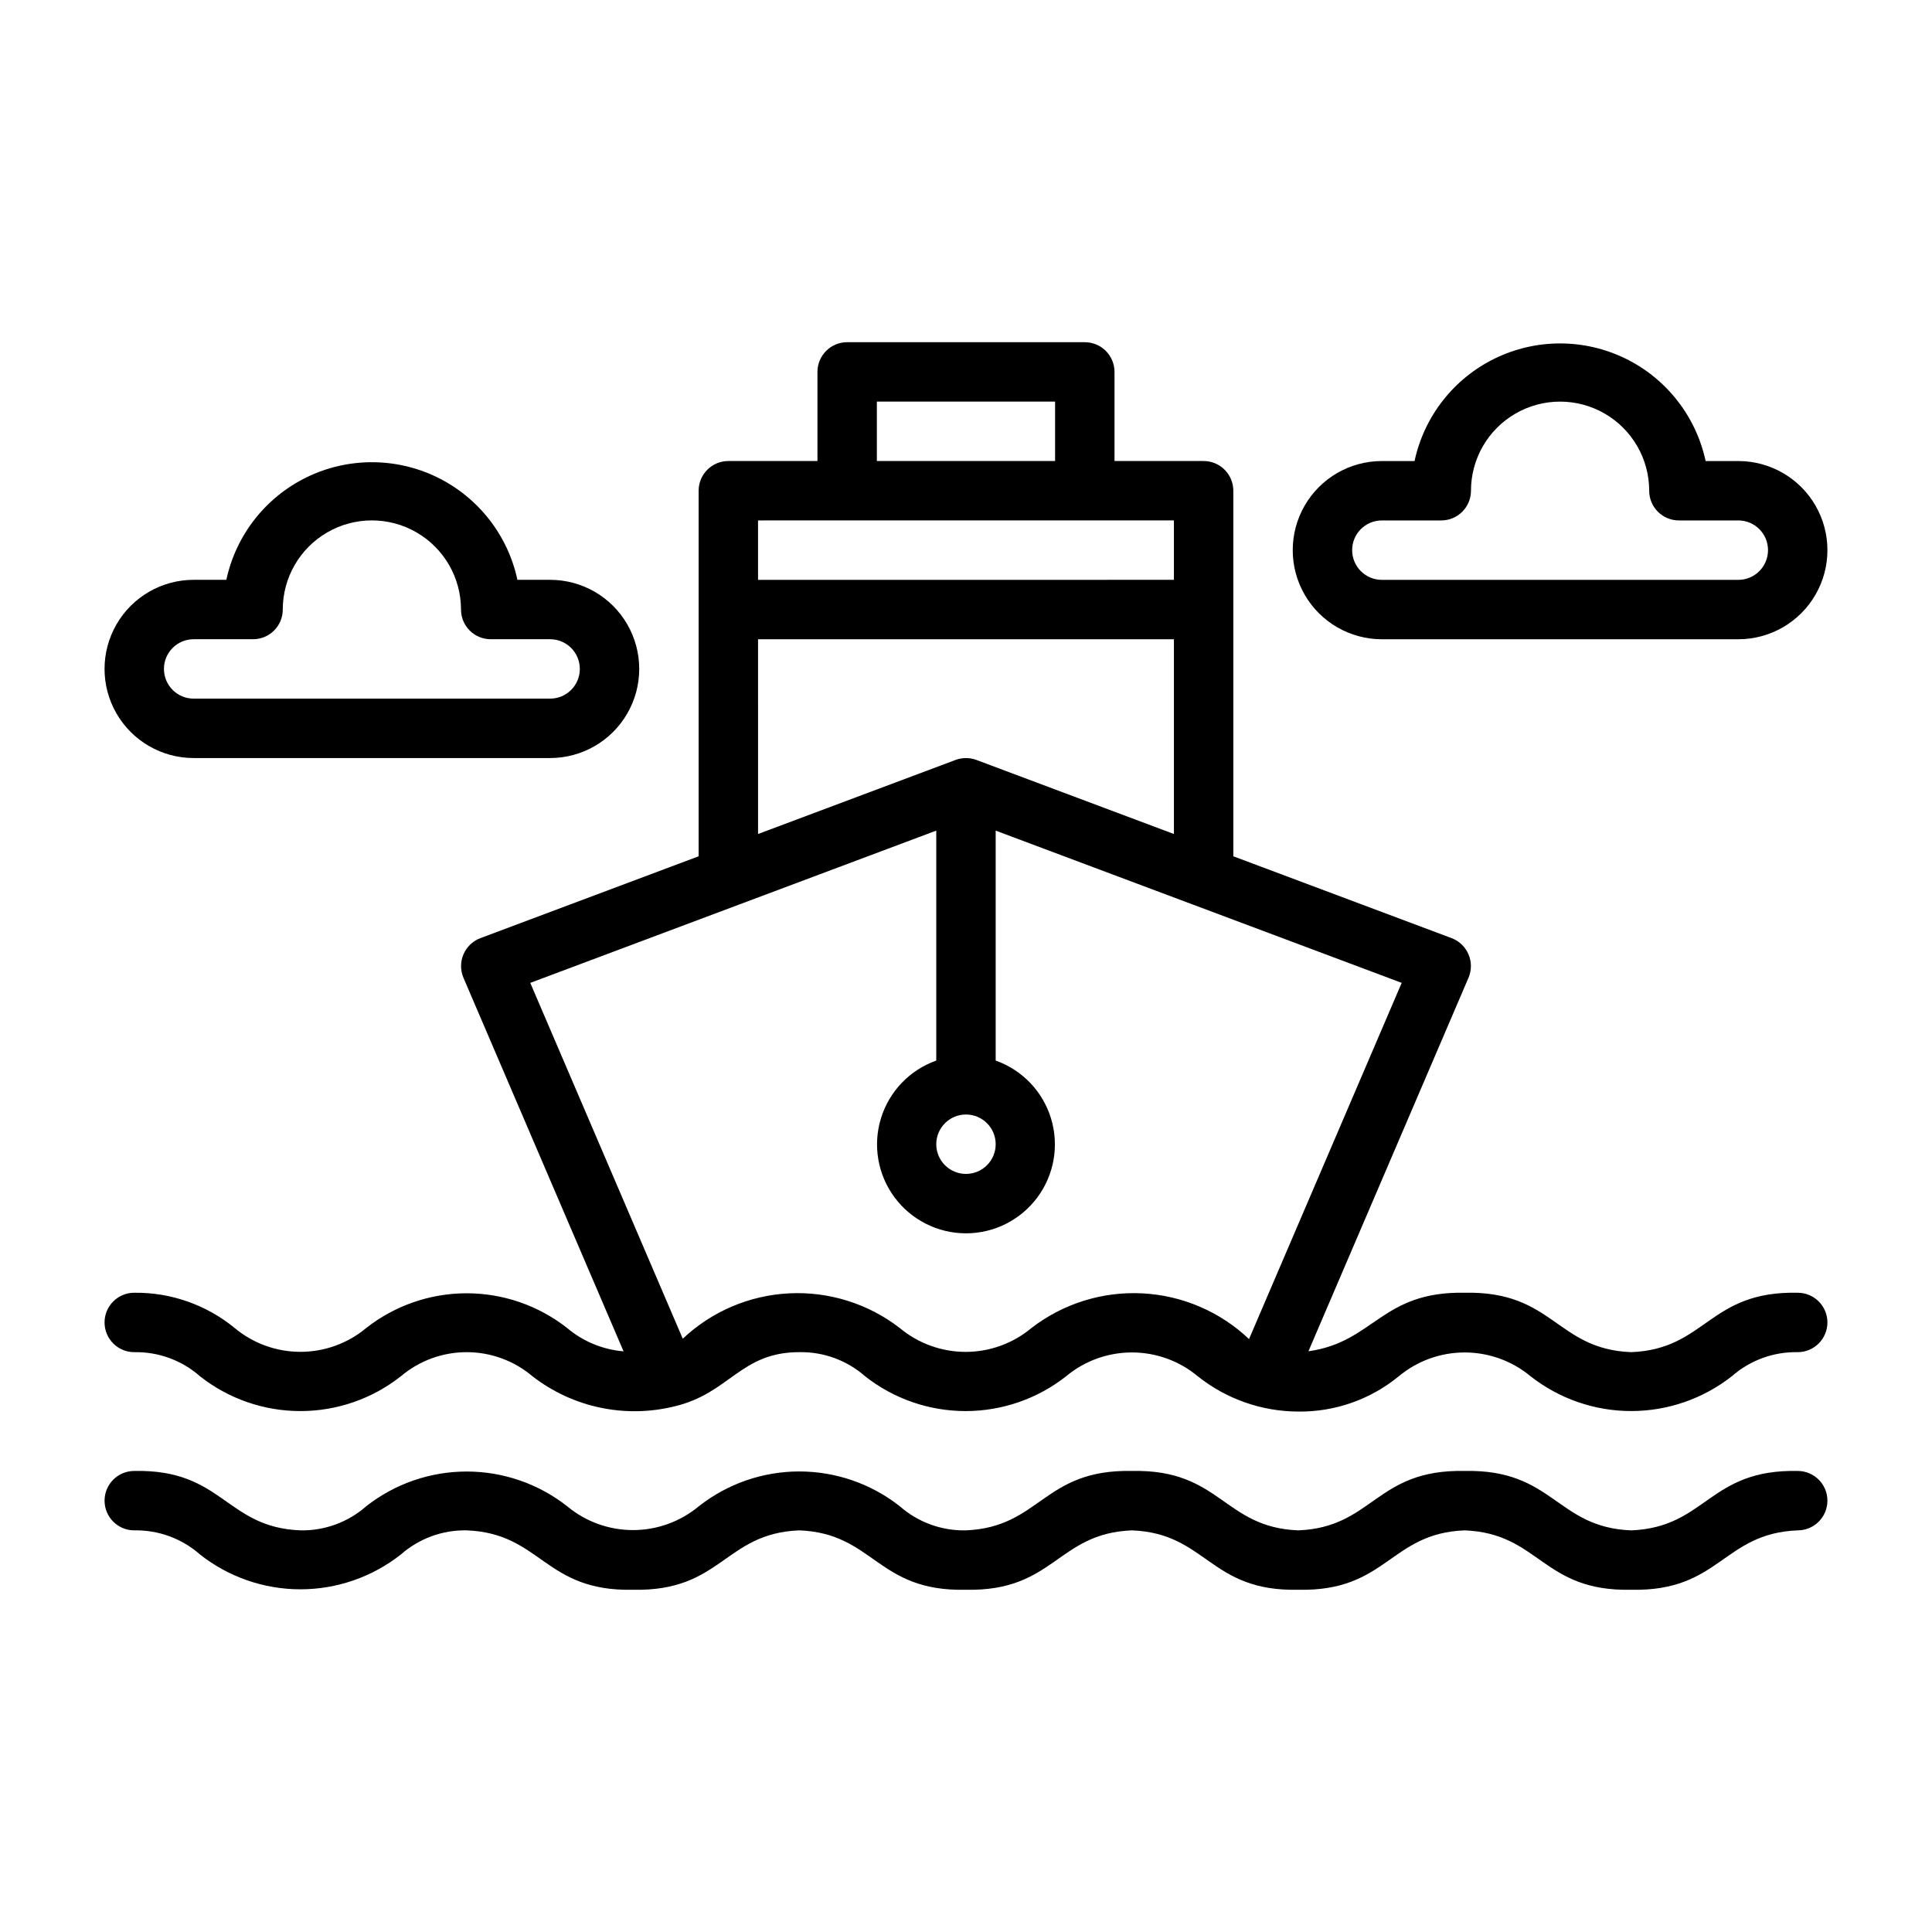
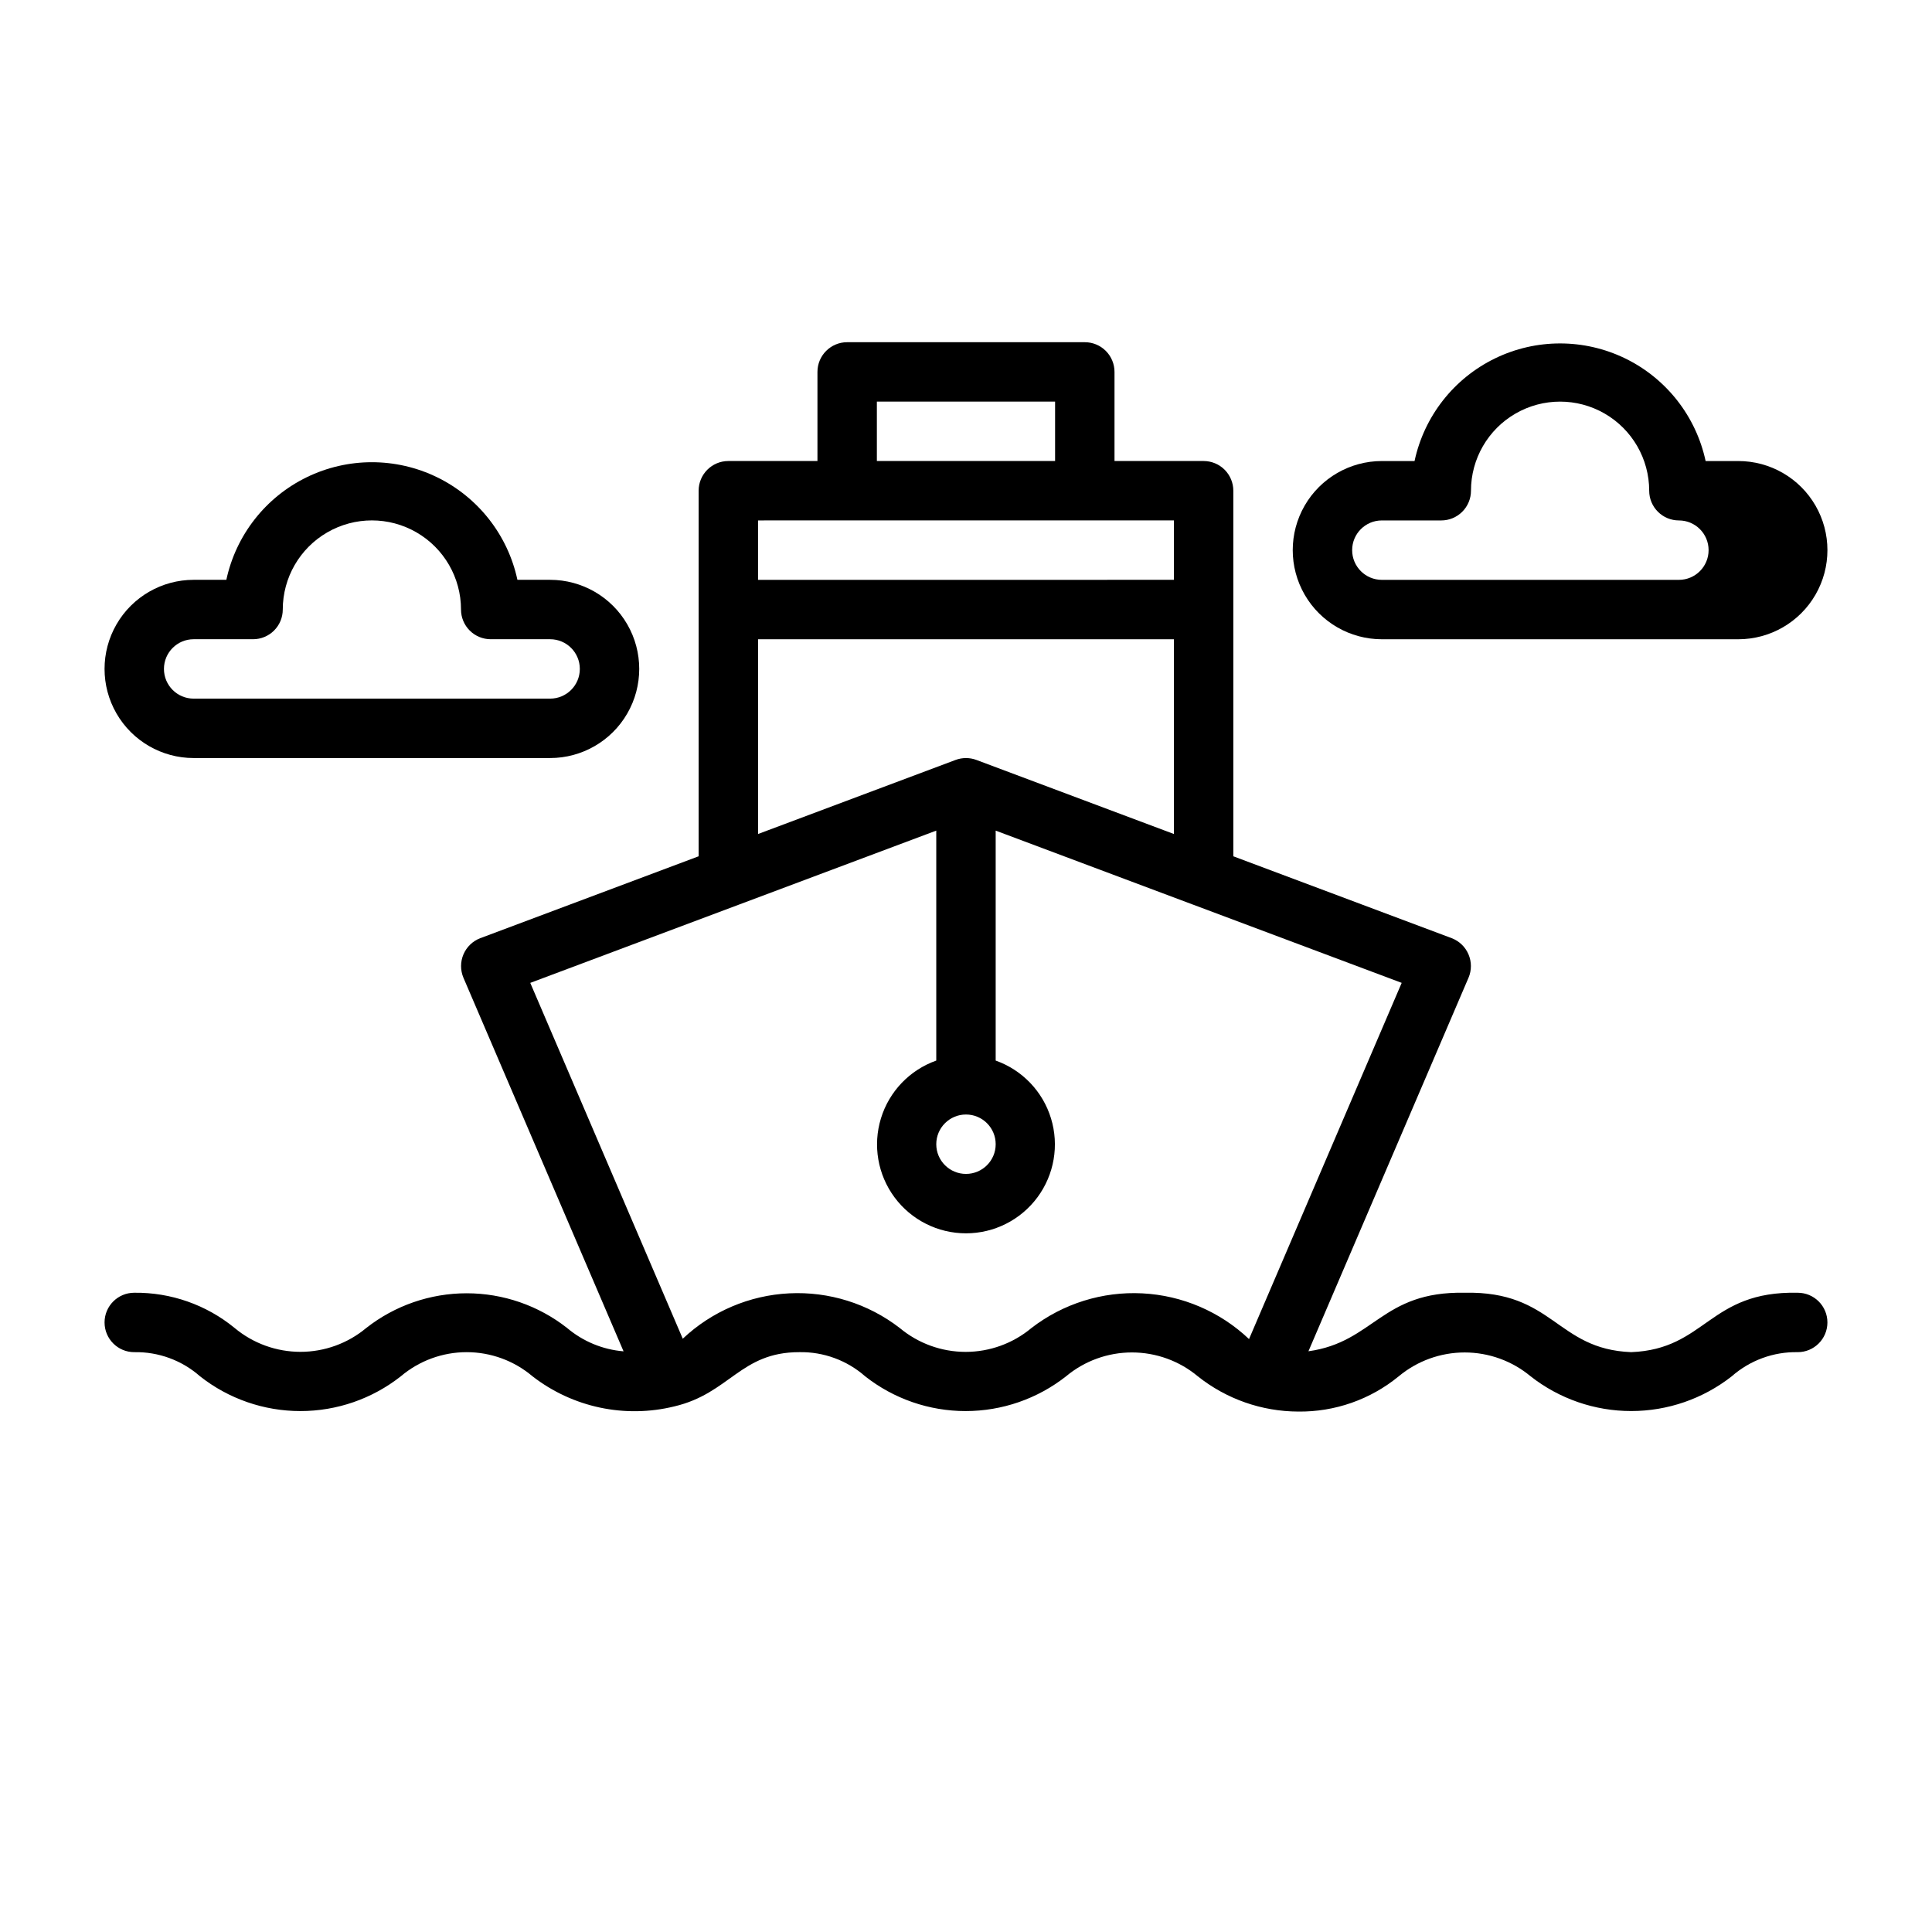
<svg xmlns="http://www.w3.org/2000/svg" fill="#000000" width="800px" height="800px" version="1.1" viewBox="144 144 512 512">
  <g>
-     <path d="m620.41 533.82c-23.625-0.496-24.195 14.957-44.133 15.742-19.871-0.773-20.566-16.254-44.129-15.742-23.598-0.5-24.199 14.957-44.102 15.742-19.855-0.777-20.523-16.254-44.066-15.742-23.57-0.504-24.199 14.957-44.082 15.742-6.418 0.121-12.648-2.164-17.465-6.406-7.59-5.965-16.961-9.207-26.613-9.207-9.652 0.004-19.023 3.246-26.609 9.211-4.902 4.09-11.082 6.328-17.461 6.328-6.383 0-12.562-2.238-17.465-6.328-7.59-5.957-16.961-9.191-26.609-9.191-9.648 0-19.02 3.234-26.609 9.191-4.812 4.238-11.039 6.523-17.453 6.402-19.891-0.797-20.469-16.246-44.035-15.742-4.348 0-7.871 3.523-7.871 7.871 0 4.348 3.523 7.871 7.871 7.871 6.406-0.121 12.629 2.164 17.434 6.406 7.582 5.969 16.949 9.215 26.598 9.215 9.652 0 19.02-3.246 26.602-9.215 4.812-4.242 11.039-6.527 17.453-6.406 19.852 0.773 20.535 16.254 44.074 15.742 23.582 0.504 24.188-14.957 44.078-15.742 19.867 0.781 20.516 16.254 44.074 15.742 23.562 0.504 24.203-14.961 44.086-15.742 19.883 0.789 20.504 16.25 44.066 15.742 23.555 0.508 24.223-14.965 44.102-15.742 19.93 0.789 20.523 16.246 44.129 15.742 23.547 0.512 24.258-14.965 44.133-15.742 4.348 0 7.875-3.523 7.875-7.871 0-4.348-3.523-7.871-7.871-7.871z" />
    <path d="m620.41 486.59c-23.598-0.5-24.215 14.965-44.133 15.742-19.898-0.781-20.547-16.25-44.129-15.742-22.074-0.422-23.965 13.094-41.398 15.508l42.43-99.004h0.004c0.832-1.977 0.828-4.207-0.016-6.18-0.84-1.973-2.449-3.523-4.453-4.289l-57.871-21.699v-96.879c0-2.09-0.832-4.09-2.305-5.566-1.477-1.477-3.481-2.305-5.566-2.305h-23.617v-23.617c0-2.09-0.832-4.09-2.305-5.566-1.477-1.477-3.481-2.305-5.566-2.305h-62.977c-4.348 0-7.875 3.523-7.875 7.871v23.617h-23.613c-4.348 0-7.875 3.523-7.875 7.871v96.879l-57.871 21.703v-0.004c-2.004 0.77-3.609 2.316-4.453 4.289-0.84 1.973-0.844 4.203-0.012 6.184l42.441 99.02c-5.512-0.457-10.742-2.621-14.965-6.191-7.59-5.957-16.961-9.195-26.613-9.195-9.648 0-19.02 3.238-26.609 9.195-4.894 4.086-11.066 6.324-17.441 6.324s-12.551-2.238-17.445-6.324c-7.488-6.144-16.91-9.453-26.598-9.336-4.348 0-7.871 3.523-7.871 7.871 0 4.348 3.523 7.875 7.871 7.875 6.406-0.121 12.629 2.16 17.434 6.402 7.582 5.969 16.949 9.211 26.598 9.211 9.652 0 19.02-3.242 26.602-9.211 4.879-4.133 11.066-6.402 17.461-6.402 6.398 0 12.586 2.273 17.461 6.41 10.656 8.25 24.496 11.184 37.582 7.961 14.66-3.445 17.516-14.387 33.105-14.371 6.418-0.121 12.645 2.164 17.461 6.406 7.586 5.965 16.961 9.207 26.613 9.207 9.652 0 19.027-3.242 26.613-9.207 4.902-4.094 11.082-6.332 17.465-6.332 6.387 0 12.566 2.238 17.469 6.332 7.562 6.019 16.938 9.309 26.605 9.336 9.695 0.117 19.125-3.188 26.621-9.336 4.91-4.09 11.098-6.328 17.488-6.328 6.387 0 12.574 2.238 17.484 6.328 7.602 5.961 16.98 9.199 26.641 9.199s19.039-3.238 26.641-9.199c4.824-4.242 11.062-6.531 17.488-6.406 4.348 0 7.875-3.527 7.875-7.875 0-4.348-3.527-7.871-7.875-7.871zm-244.03-236.16h47.23v15.742l-47.23 0.004zm-7.871 31.488h86.59v15.742l-110.21 0.004v-15.746zm-23.617 31.488h110.21v51.613l-52.336-19.625c-1.785-0.668-3.75-0.668-5.535 0l-52.336 19.625zm55.105 125.95c4.348 0 7.871 3.523 7.871 7.871 0 4.348-3.523 7.871-7.871 7.871s-7.875-3.523-7.875-7.871c0-4.348 3.527-7.871 7.875-7.871zm17.367 56.574-0.004-0.004c-4.898 4.094-11.082 6.336-17.465 6.336-6.387-0.004-12.566-2.246-17.465-6.34-8.355-6.445-18.73-9.699-29.27-9.176-10.539 0.52-20.543 4.785-28.219 12.027l-40.414-94.301 55.246-20.719 0.012-0.004 52.336-19.629v60.941c-7.039 2.496-12.48 8.18-14.664 15.324-2.184 7.144-0.852 14.902 3.594 20.91 4.445 6.004 11.473 9.547 18.945 9.547 7.469 0 14.496-3.543 18.941-9.547 4.445-6.008 5.777-13.766 3.594-20.91-2.18-7.144-7.621-12.828-14.664-15.324v-60.941l52.336 19.629h0.012l55.25 20.719-40.457 94.398c-7.68-7.281-17.711-11.578-28.281-12.117-10.566-0.539-20.984 2.715-29.367 9.176z" />
    <path d="m195.32 344.89h94.465c8.438 0 16.234-4.5 20.453-11.809 4.219-7.305 4.219-16.309 0-23.617-4.219-7.305-12.016-11.805-20.453-11.805h-8.664c-2.543-11.855-10.398-21.879-21.301-27.188-10.898-5.305-23.633-5.305-34.535 0-10.898 5.309-18.754 15.332-21.301 27.188h-8.664c-8.434 0-16.23 4.5-20.449 11.805-4.219 7.309-4.219 16.312 0 23.617 4.219 7.309 12.016 11.809 20.449 11.809zm0-31.488h15.746c2.086 0 4.09-0.828 5.566-2.305 1.477-1.477 2.305-3.481 2.305-5.566 0-8.438 4.5-16.234 11.809-20.453s16.309-4.219 23.617 0c7.305 4.219 11.809 12.016 11.809 20.453 0 2.086 0.828 4.09 2.305 5.566 1.477 1.477 3.477 2.305 5.566 2.305h15.742c4.348 0 7.875 3.523 7.875 7.871s-3.527 7.871-7.875 7.871h-94.465c-4.348 0-7.871-3.523-7.871-7.871s3.523-7.871 7.871-7.871z" />
-     <path d="m604.67 266.18h-8.664c-2.547-11.855-10.402-21.879-21.301-27.188-10.902-5.305-23.637-5.305-34.535 0-10.902 5.309-18.754 15.332-21.301 27.188h-8.664c-8.438 0-16.234 4.5-20.453 11.805-4.219 7.309-4.219 16.312 0 23.617 4.219 7.309 12.016 11.809 20.453 11.809h94.465c8.438 0 16.234-4.5 20.453-11.809 4.219-7.305 4.219-16.309 0-23.617-4.219-7.305-12.016-11.805-20.453-11.805zm0 31.488h-94.465c-4.348 0-7.871-3.527-7.871-7.875 0-4.348 3.523-7.871 7.871-7.871h15.742c2.09 0 4.09-0.828 5.566-2.305 1.477-1.477 2.309-3.481 2.309-5.566 0-8.438 4.5-16.234 11.809-20.453 7.305-4.219 16.309-4.219 23.613 0 7.309 4.219 11.809 12.016 11.809 20.453 0 2.086 0.828 4.09 2.305 5.566 1.477 1.477 3.481 2.305 5.566 2.305h15.746c4.348 0 7.871 3.523 7.871 7.871 0 4.348-3.523 7.875-7.871 7.875z" />
+     <path d="m604.67 266.18h-8.664c-2.547-11.855-10.402-21.879-21.301-27.188-10.902-5.305-23.637-5.305-34.535 0-10.902 5.309-18.754 15.332-21.301 27.188h-8.664c-8.438 0-16.234 4.5-20.453 11.805-4.219 7.309-4.219 16.312 0 23.617 4.219 7.309 12.016 11.809 20.453 11.809h94.465c8.438 0 16.234-4.5 20.453-11.809 4.219-7.305 4.219-16.309 0-23.617-4.219-7.305-12.016-11.805-20.453-11.805zm0 31.488h-94.465c-4.348 0-7.871-3.527-7.871-7.875 0-4.348 3.523-7.871 7.871-7.871h15.742c2.09 0 4.09-0.828 5.566-2.305 1.477-1.477 2.309-3.481 2.309-5.566 0-8.438 4.5-16.234 11.809-20.453 7.305-4.219 16.309-4.219 23.613 0 7.309 4.219 11.809 12.016 11.809 20.453 0 2.086 0.828 4.09 2.305 5.566 1.477 1.477 3.481 2.305 5.566 2.305c4.348 0 7.871 3.523 7.871 7.871 0 4.348-3.523 7.875-7.871 7.875z" />
  </g>
</svg>